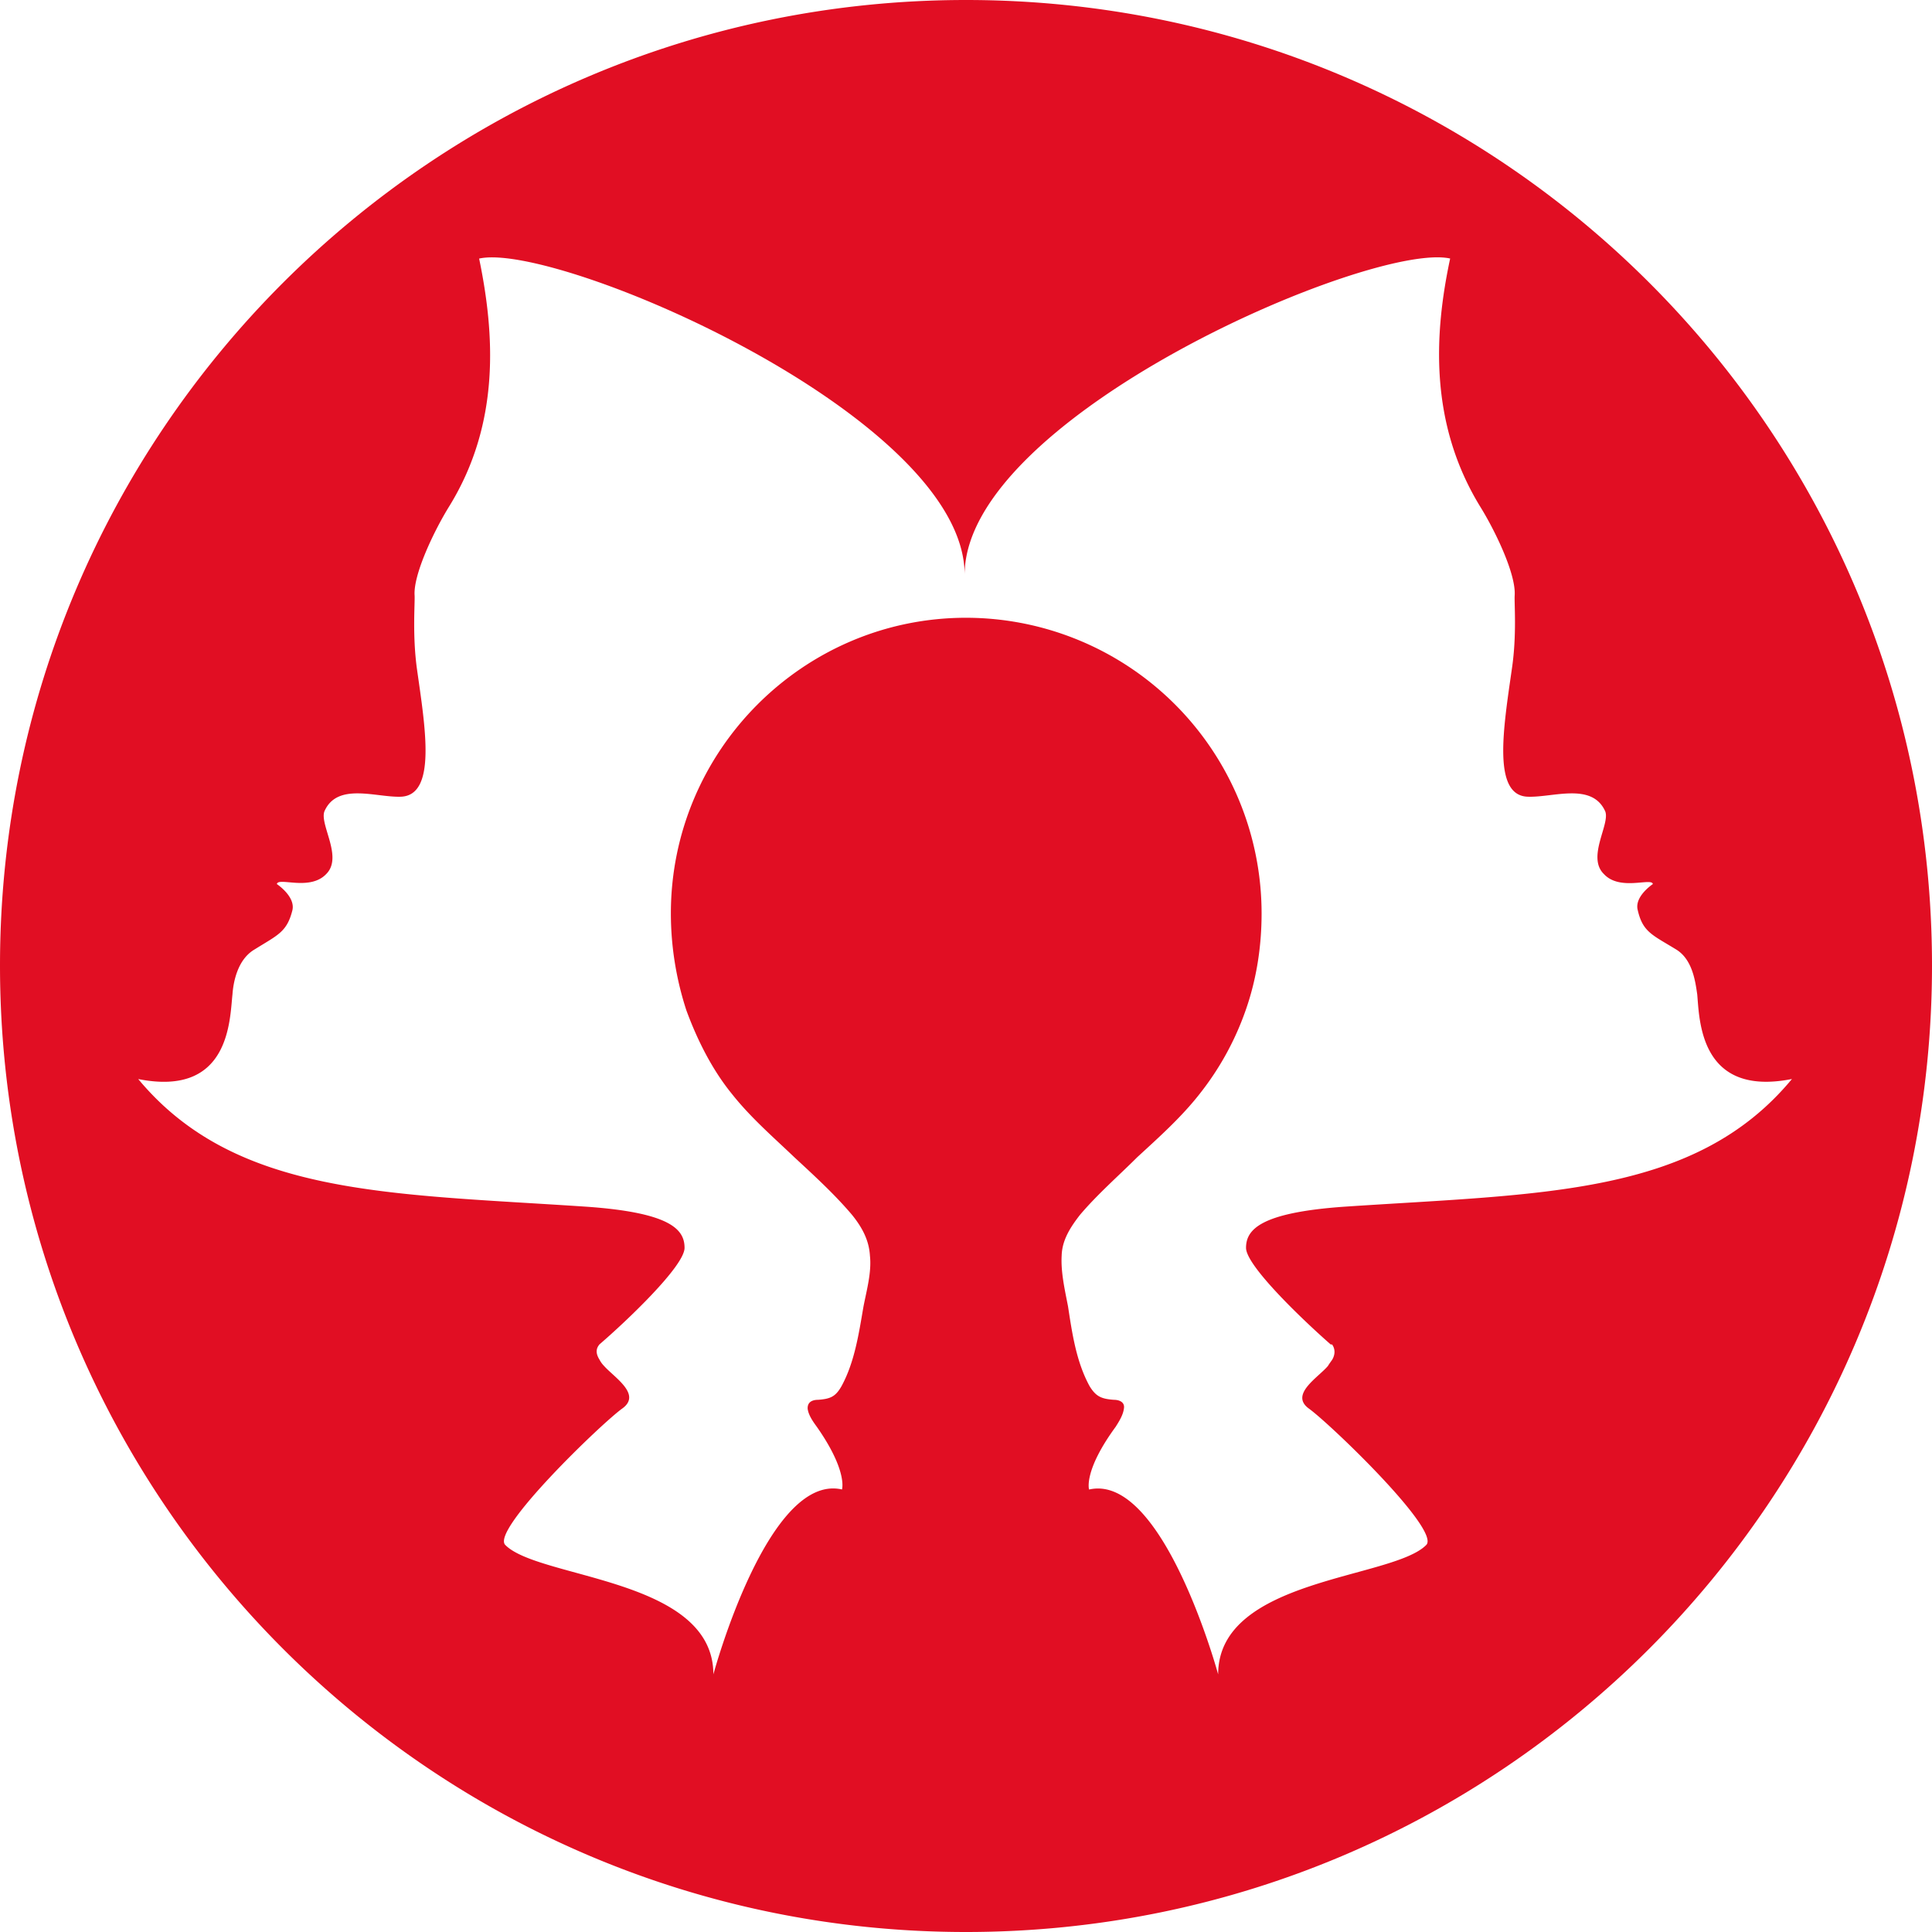
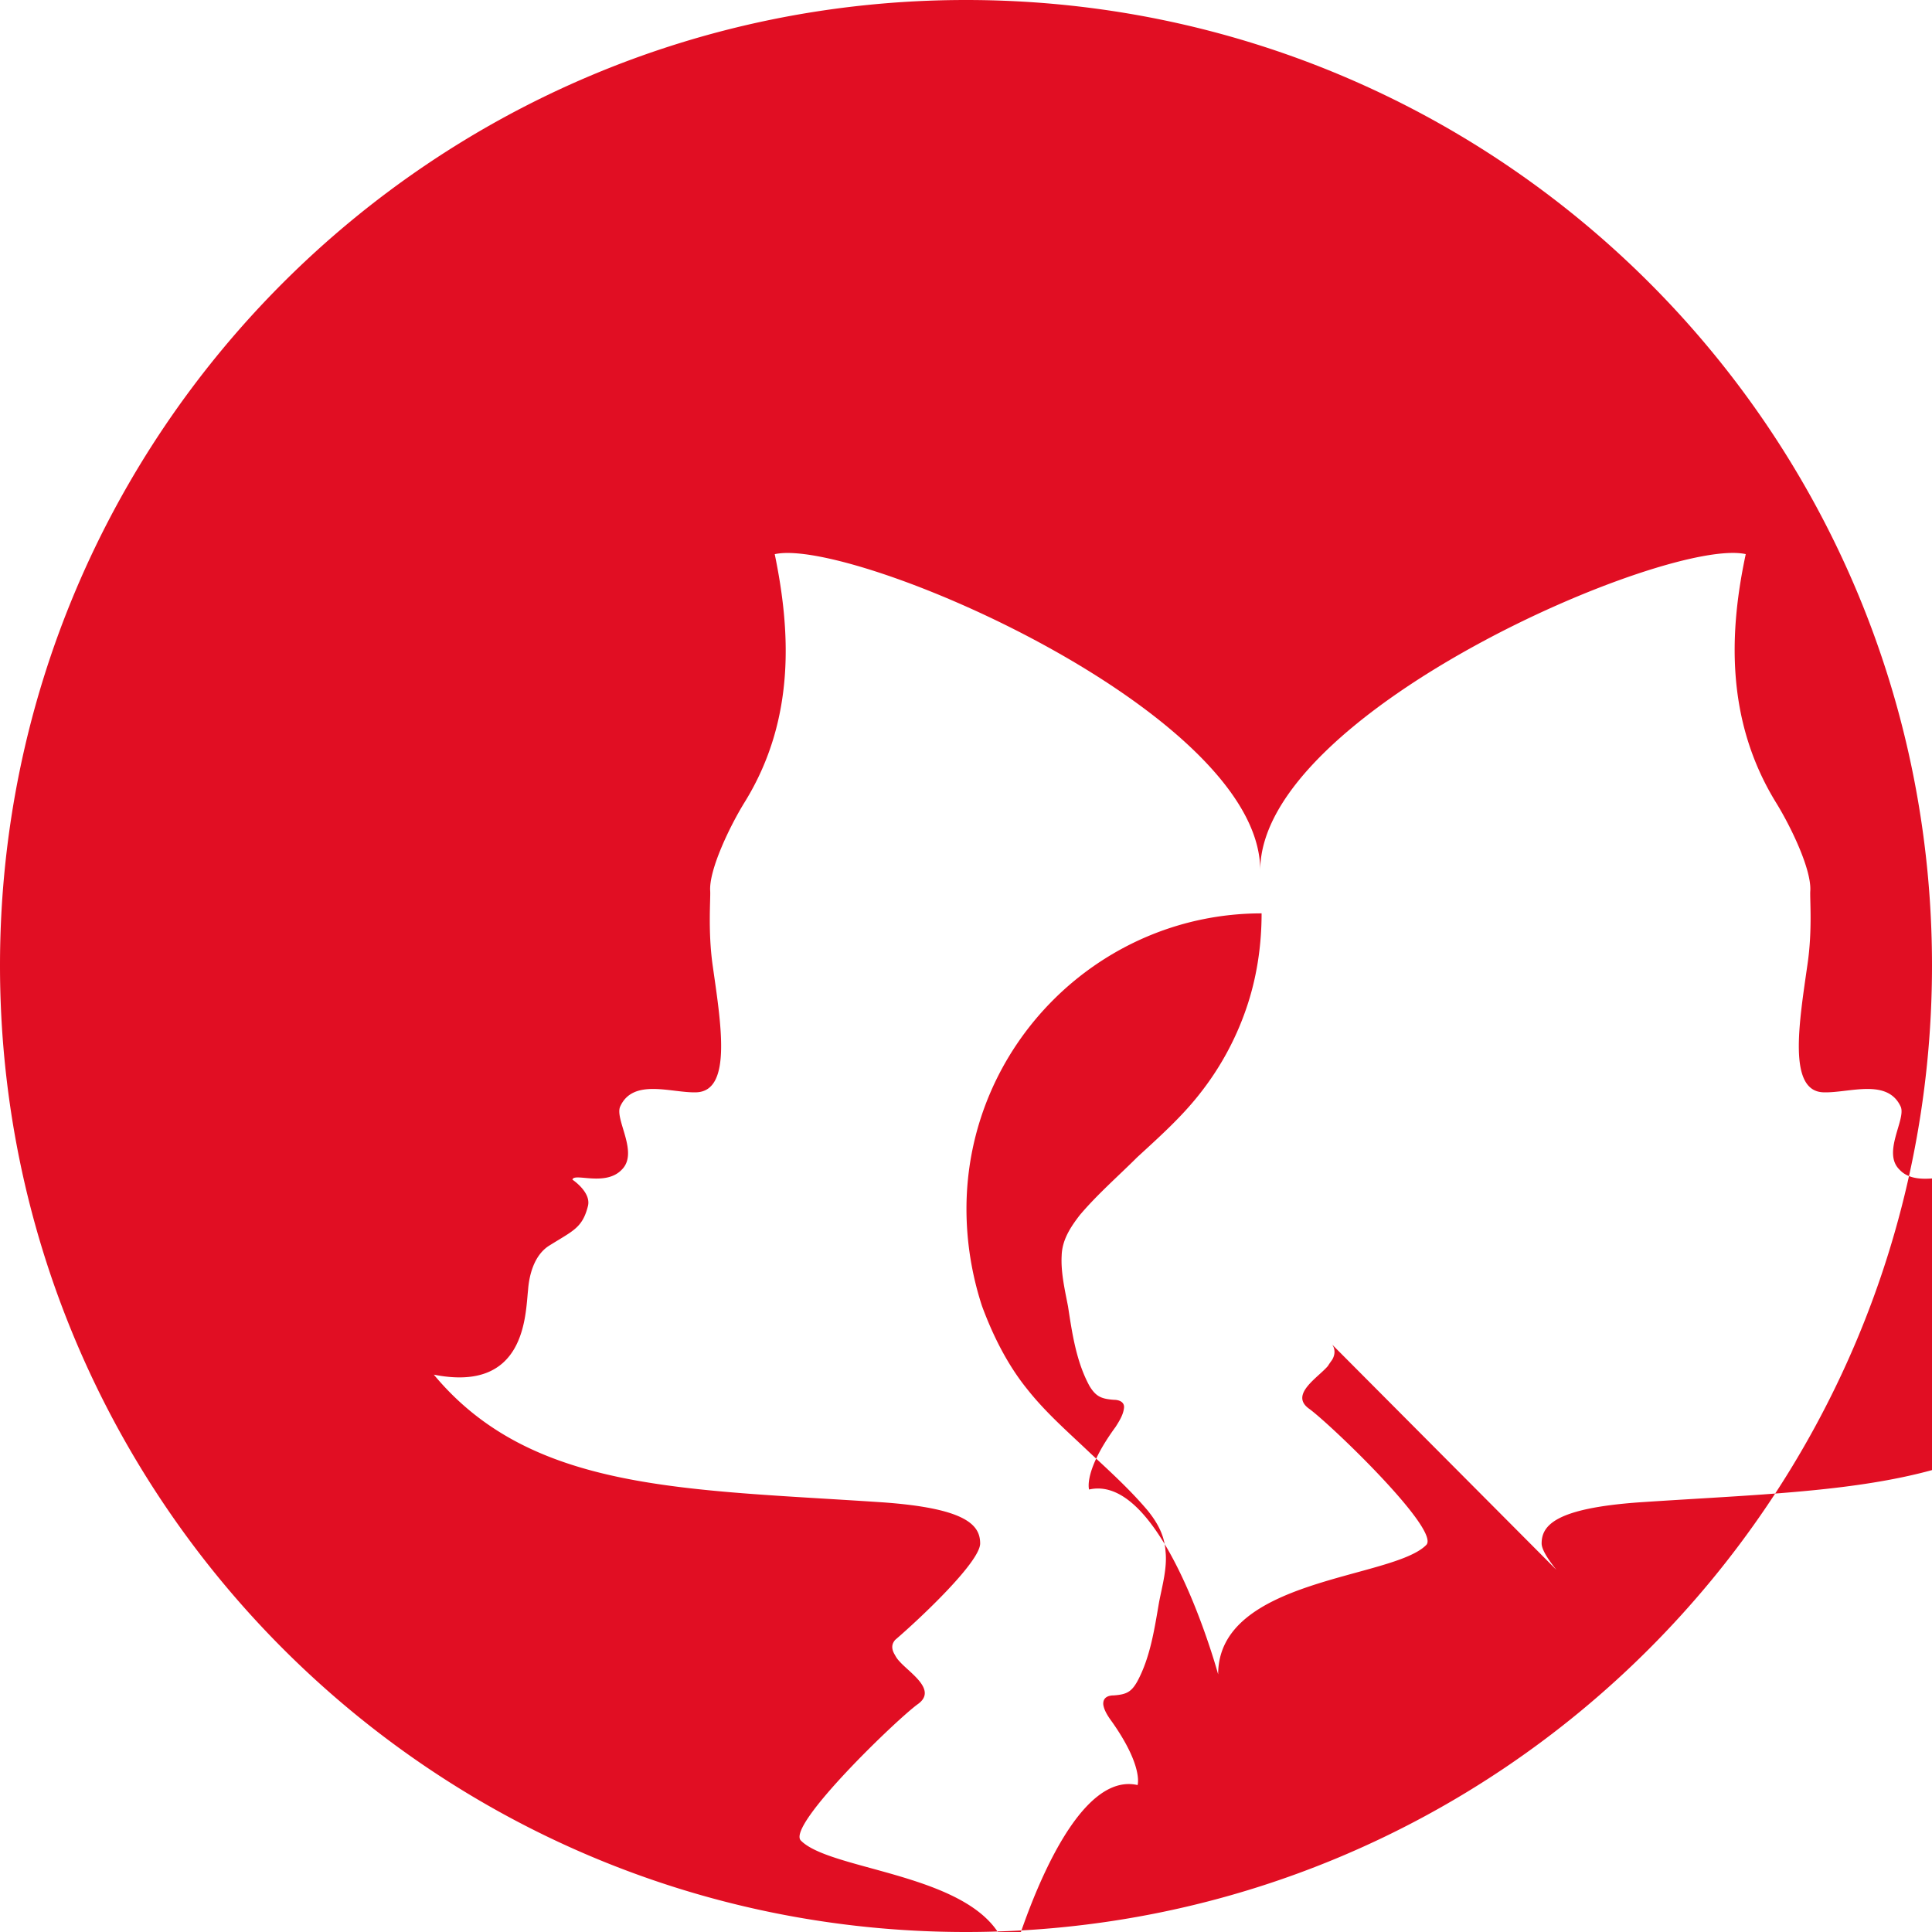
<svg xmlns="http://www.w3.org/2000/svg" fill="none" viewBox="0 0 37 37">
-   <path fill="#e10e23" d="M25.51 25.748s.106.122 0 .297c0 0-.052.07-.078.114-.184.22-.736.544-.368.815.394.28 2.524 2.323 2.252 2.612-.64.657-3.987.631-3.987 2.48 0 0-1.052-3.865-2.472-3.54 0 0-.113-.351.509-1.201.061-.096.14-.22.157-.342.027-.131-.087-.175-.192-.175-.237-.018-.342-.061-.465-.263-.254-.465-.333-1.008-.412-1.525-.061-.315-.14-.657-.122-.973.008-.298.166-.543.35-.78.333-.394.745-.753 1.096-1.104.429-.394.85-.771 1.2-1.218a5.5 5.5 0 0 0 .877-1.595c.21-.596.306-1.227.306-1.858a5.664 5.664 0 0 0-5.661-5.661c-3.111 0-5.652 2.541-5.652 5.661 0 .64.105 1.27.297 1.858.21.57.491 1.13.868 1.595.36.456.797.833 1.2 1.218.378.35.772.71 1.105 1.104.184.228.324.474.342.78.035.316-.062.658-.123.973-.088.508-.167 1.06-.42 1.525-.115.202-.211.245-.448.263-.114 0-.21.044-.201.175.017.123.105.246.175.342.596.85.482 1.2.482 1.2-1.42-.324-2.463 3.541-2.463 3.541 0-1.849-3.347-1.823-3.987-2.48-.272-.29 1.85-2.331 2.243-2.612.377-.271-.157-.596-.35-.815a.5.5 0 0 1-.088-.122c-.105-.167-.026-.254 0-.29.5-.429 1.63-1.498 1.63-1.849 0-.35-.262-.674-1.875-.788-3.795-.255-6.722-.202-8.588-2.445 1.761.35 1.752-1.14 1.805-1.622.017-.236.096-.666.42-.858.448-.28.623-.333.728-.754.061-.263-.298-.5-.298-.5.026-.14.631.14.946-.193.325-.324-.131-.946-.035-1.2.246-.561.99-.263 1.464-.28.692-.027.464-1.341.307-2.454-.088-.649-.035-1.254-.044-1.402-.026-.404.377-1.245.666-1.71.981-1.594.867-3.303.57-4.74 1.48-.334 9.298 3.023 9.298 6.055 0-3.032 7.808-6.389 9.298-6.056-.307 1.438-.403 3.147.57 4.742.289.464.692 1.297.666 1.709-.01.148.043.753-.053 1.402-.158 1.113-.386 2.436.307 2.454.482.017 1.227-.281 1.48.28.097.245-.358.876-.026 1.2.307.334.92.062.938.193 0 0-.36.237-.289.5.096.42.28.473.736.753.316.193.368.623.403.86.044.481.044 1.971 1.814 1.62-1.858 2.244-4.785 2.191-8.58 2.446-1.603.114-1.875.438-1.875.788s1.13 1.42 1.622 1.85M18.5 0C8.282 0 0 8.282 0 18.491 0 28.701 8.282 37 18.5 37S37 28.71 37 18.491C37 8.273 28.727 0 18.5 0" />
+   <path fill="#e10e23" d="M25.51 25.748s.106.122 0 .297c0 0-.052.07-.078.114-.184.22-.736.544-.368.815.394.28 2.524 2.323 2.252 2.612-.64.657-3.987.631-3.987 2.48 0 0-1.052-3.865-2.472-3.54 0 0-.113-.351.509-1.201.061-.096.14-.22.157-.342.027-.131-.087-.175-.192-.175-.237-.018-.342-.061-.465-.263-.254-.465-.333-1.008-.412-1.525-.061-.315-.14-.657-.122-.973.008-.298.166-.543.35-.78.333-.394.745-.753 1.096-1.104.429-.394.85-.771 1.2-1.218a5.5 5.5 0 0 0 .877-1.595c.21-.596.306-1.227.306-1.858c-3.111 0-5.652 2.541-5.652 5.661 0 .64.105 1.27.297 1.858.21.57.491 1.13.868 1.595.36.456.797.833 1.2 1.218.378.35.772.71 1.105 1.104.184.228.324.474.342.78.035.316-.062.658-.123.973-.088.508-.167 1.06-.42 1.525-.115.202-.211.245-.448.263-.114 0-.21.044-.201.175.017.123.105.246.175.342.596.85.482 1.2.482 1.2-1.42-.324-2.463 3.541-2.463 3.541 0-1.849-3.347-1.823-3.987-2.48-.272-.29 1.85-2.331 2.243-2.612.377-.271-.157-.596-.35-.815a.5.5 0 0 1-.088-.122c-.105-.167-.026-.254 0-.29.5-.429 1.63-1.498 1.63-1.849 0-.35-.262-.674-1.875-.788-3.795-.255-6.722-.202-8.588-2.445 1.761.35 1.752-1.14 1.805-1.622.017-.236.096-.666.42-.858.448-.28.623-.333.728-.754.061-.263-.298-.5-.298-.5.026-.14.631.14.946-.193.325-.324-.131-.946-.035-1.2.246-.561.99-.263 1.464-.28.692-.027.464-1.341.307-2.454-.088-.649-.035-1.254-.044-1.402-.026-.404.377-1.245.666-1.71.981-1.594.867-3.303.57-4.74 1.48-.334 9.298 3.023 9.298 6.055 0-3.032 7.808-6.389 9.298-6.056-.307 1.438-.403 3.147.57 4.742.289.464.692 1.297.666 1.709-.01.148.043.753-.053 1.402-.158 1.113-.386 2.436.307 2.454.482.017 1.227-.281 1.48.28.097.245-.358.876-.026 1.2.307.334.92.062.938.193 0 0-.36.237-.289.5.096.42.28.473.736.753.316.193.368.623.403.86.044.481.044 1.971 1.814 1.62-1.858 2.244-4.785 2.191-8.58 2.446-1.603.114-1.875.438-1.875.788s1.13 1.42 1.622 1.85M18.5 0C8.282 0 0 8.282 0 18.491 0 28.701 8.282 37 18.5 37S37 28.71 37 18.491C37 8.273 28.727 0 18.5 0" />
</svg>